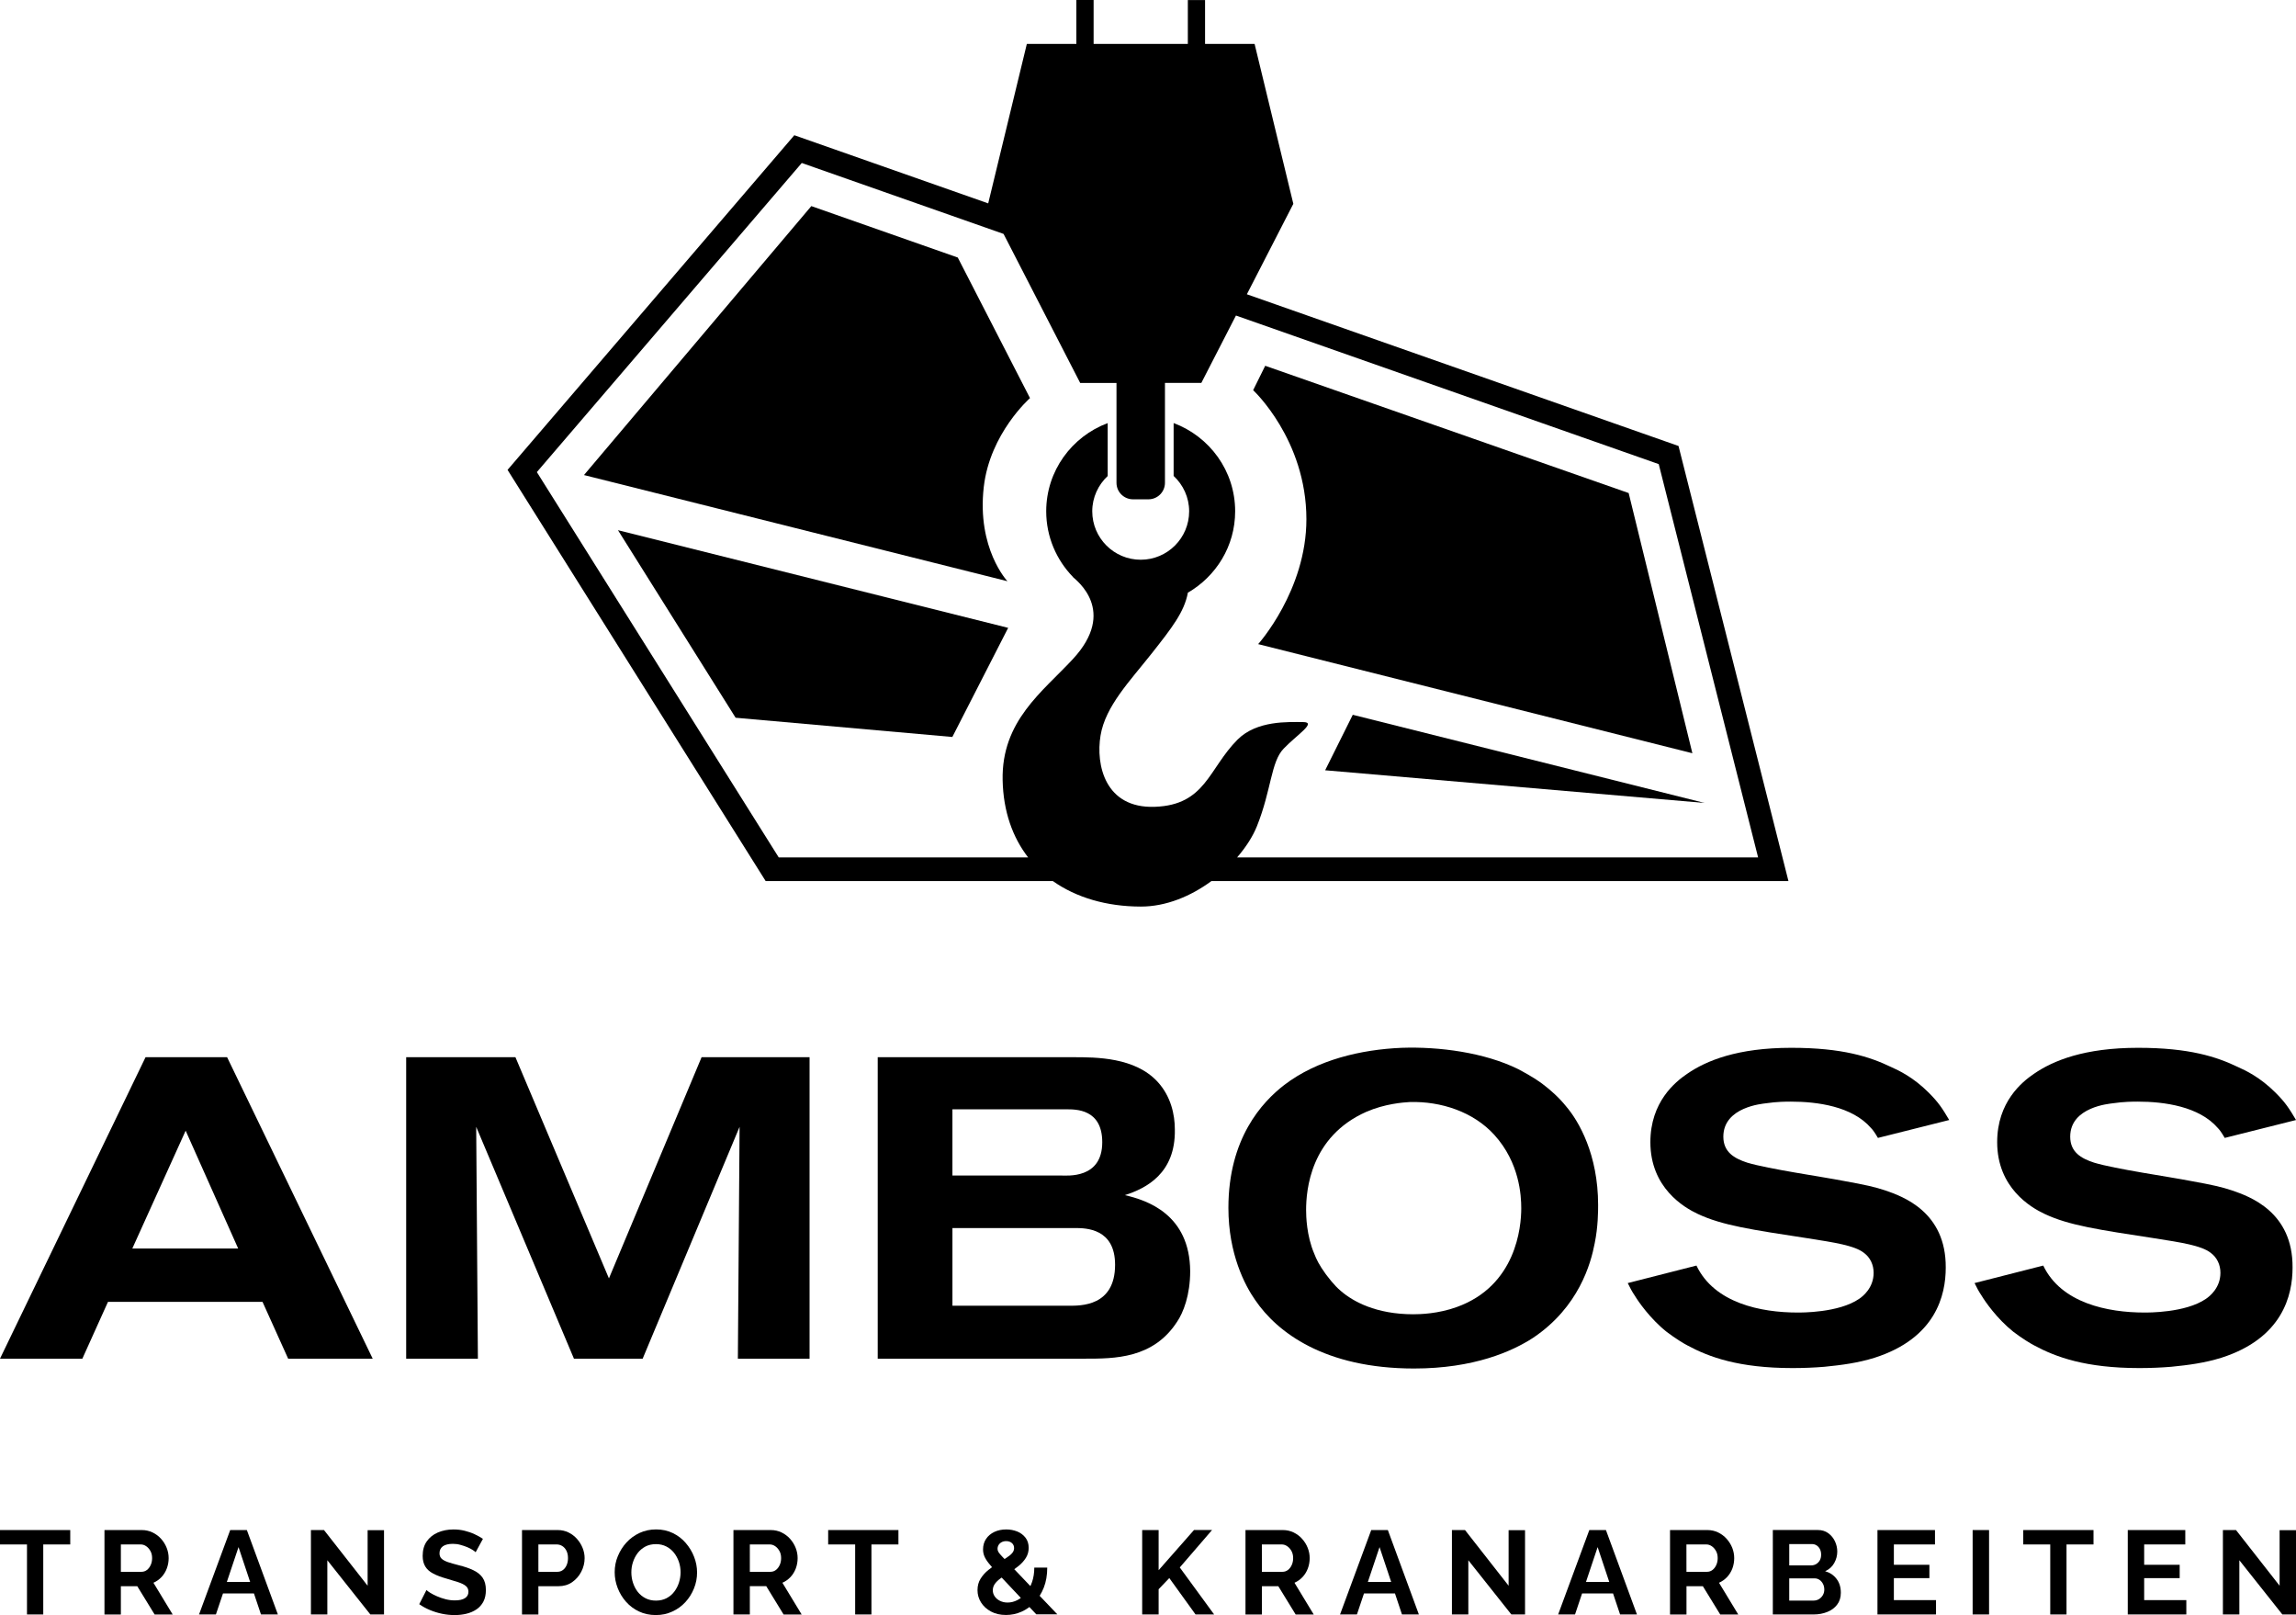
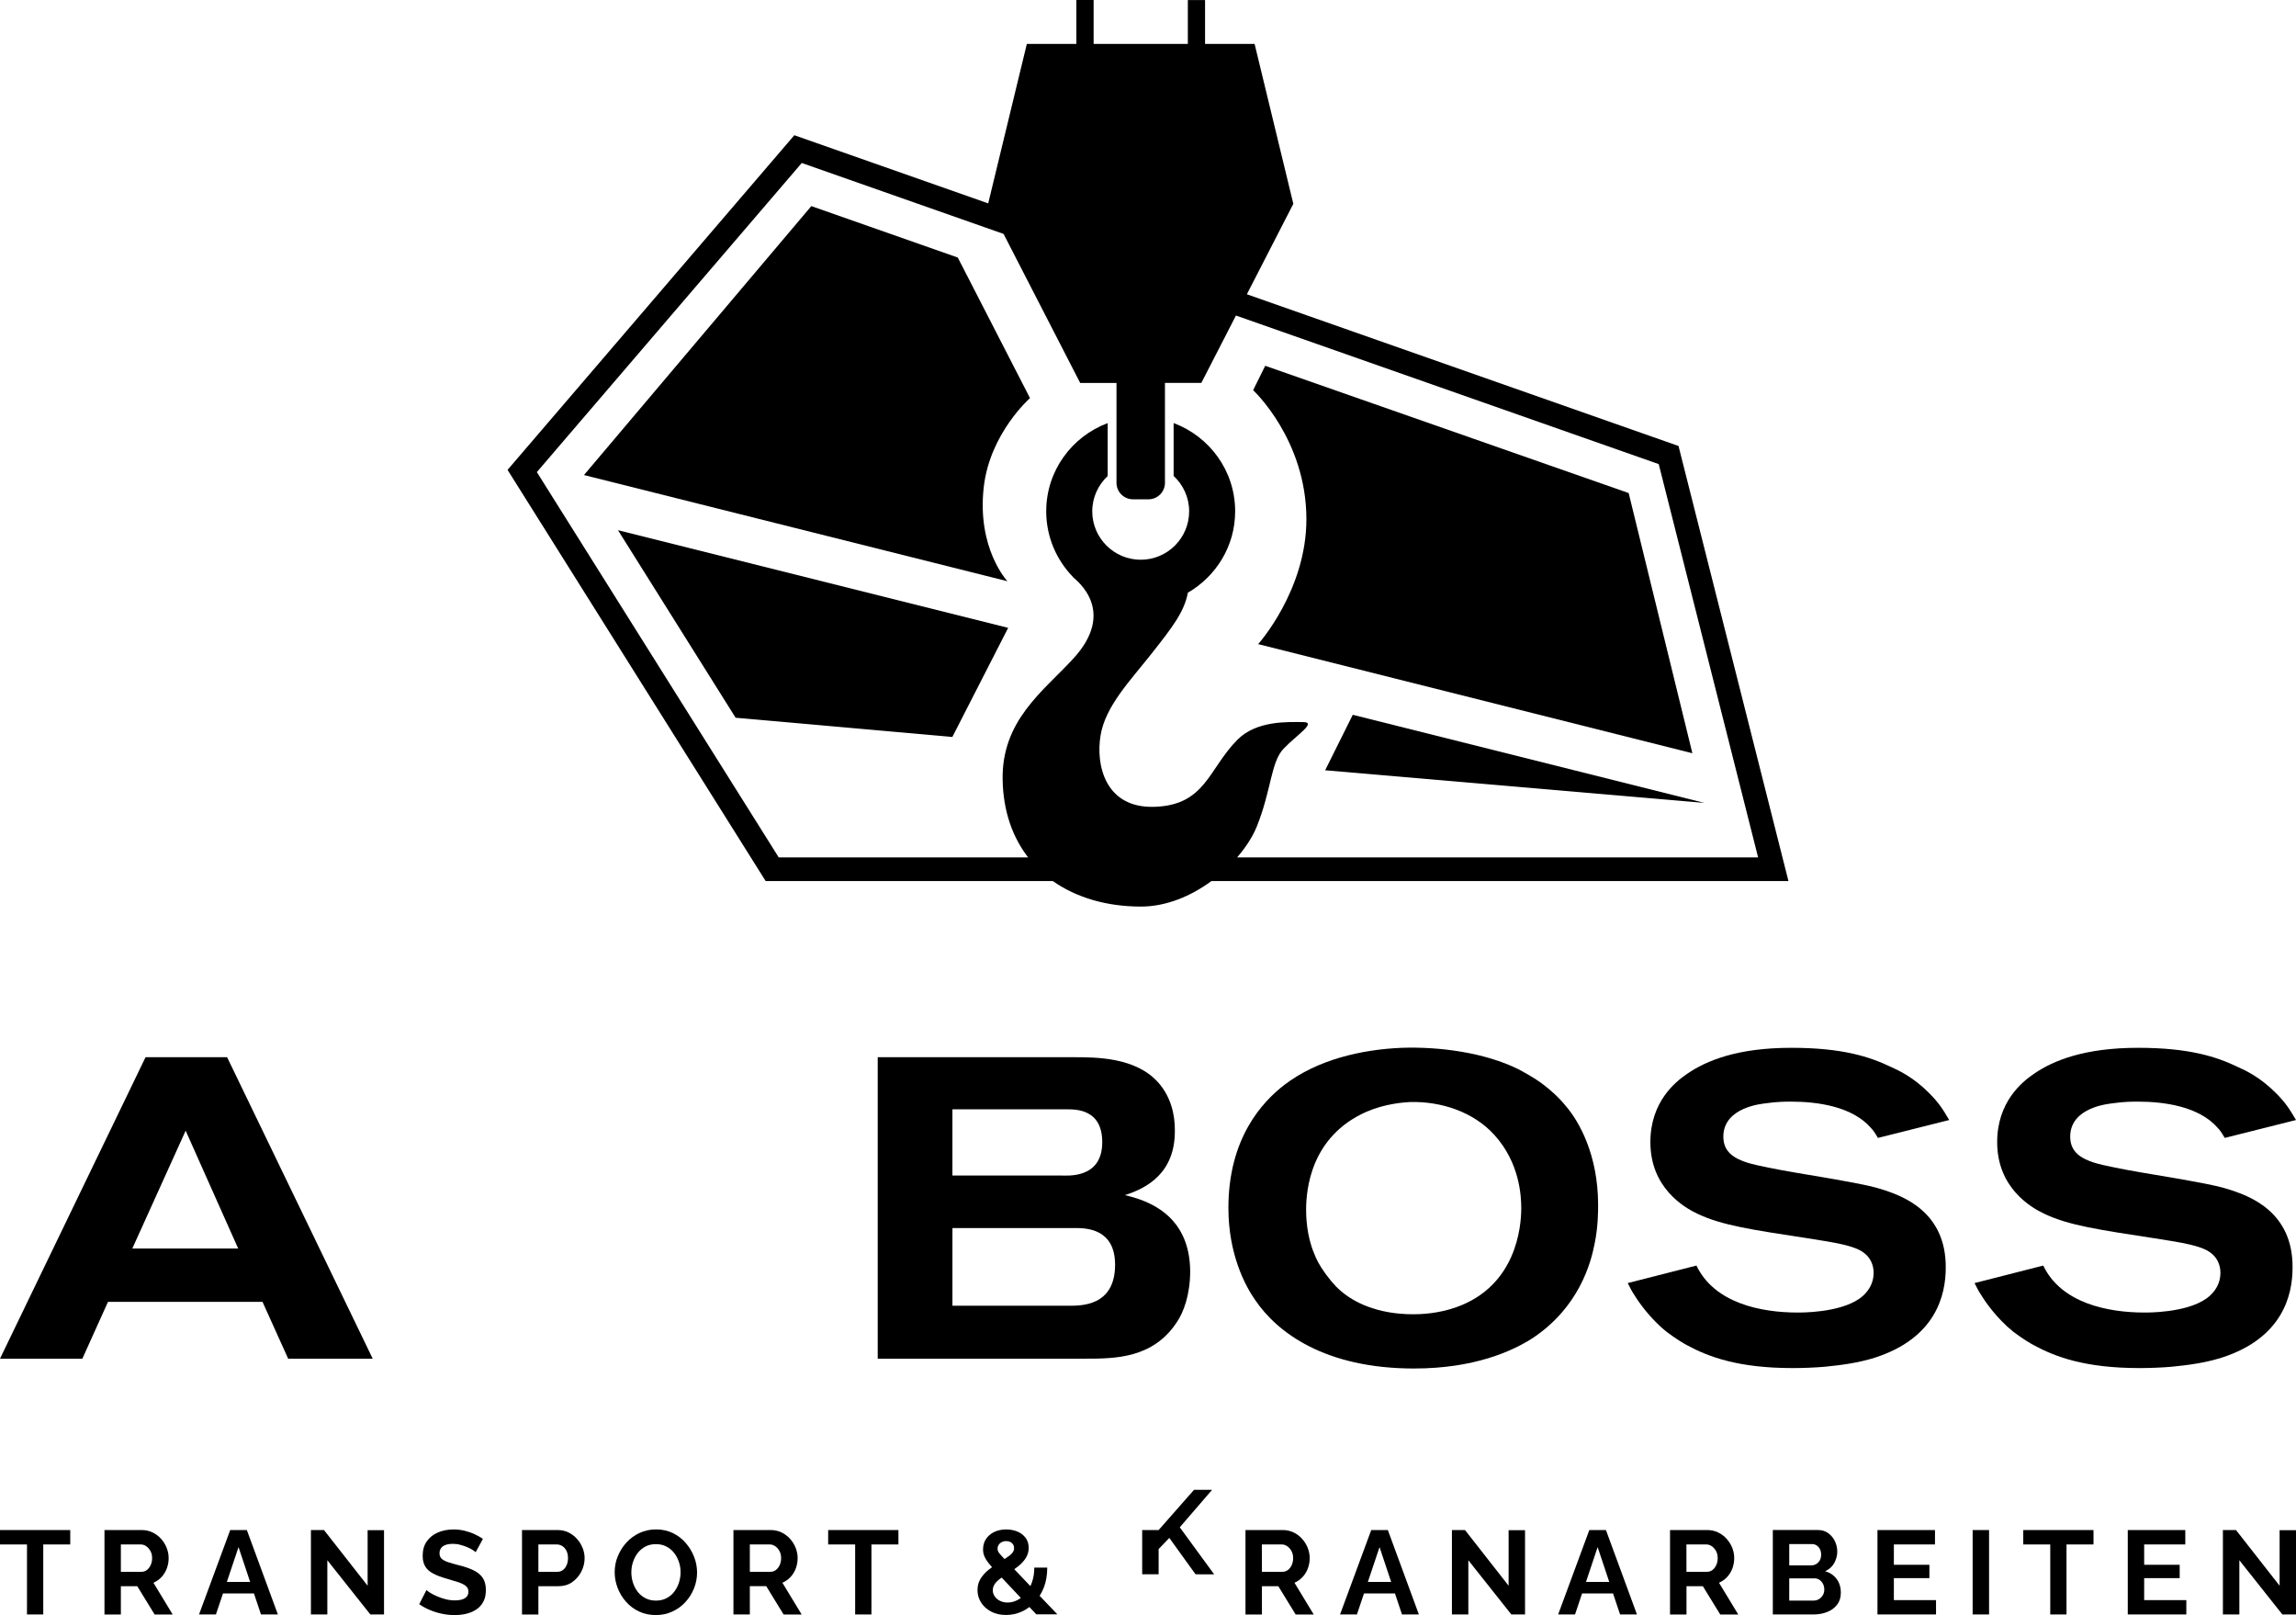
<svg xmlns="http://www.w3.org/2000/svg" version="1.1" id="Ebene_1" x="0px" y="0px" width="141.73px" height="99.668px" viewBox="0 0 141.73 99.668" enable-background="new 0 0 141.73 99.668" xml:space="preserve">
  <g>
    <g>
      <path d="M8.984,65.243L0,83.846h5.084l1.582-3.506h9.539l1.582,3.506h5.219l-8.987-18.604H8.984z M8.168,77.047l3.292-7.271    l3.242,7.271H8.168z" />
-       <polygon points="35.429,83.846 39.671,83.846 45.654,69.538 45.548,83.846 49.974,83.846 49.974,65.243 43.308,65.243     37.589,78.892 31.818,65.243 25.073,65.243 25.073,83.846 29.5,83.846 29.395,69.538   " />
      <path d="M69.438,73.754c1.318-0.422,3.137-1.344,3.084-4.06c0-0.896-0.237-2.028-1.055-2.924    c-1.397-1.528-3.796-1.528-5.219-1.528H54.181v18.604h12.779c1.846,0,4.216,0,5.693-2.266c0.395-0.58,0.816-1.66,0.816-3.136    C73.443,74.939,70.808,74.069,69.438,73.754z M58.792,68.458h7.035c0.581,0,2.214-0.026,2.214,2.028    c0,2.293-2.188,2.056-2.583,2.056h-6.666V68.458z M65.96,80.579h-7.167v-4.795h7.563c0.685,0,2.477,0.025,2.477,2.266    C68.833,80.631,66.698,80.579,65.96,80.579z" />
      <path d="M95.196,66.875c-0.659-0.475-1.187-0.736-1.476-0.896c-2.082-1.028-4.875-1.397-7.194-1.317    c-2.503,0.105-5.218,0.737-7.247,2.291c-1.37,1.057-3.451,3.295-3.451,7.59c0,2.848,1.027,4.797,1.659,5.693    c1.345,1.977,4.269,4.217,9.803,4.217c3.689,0,6.063-1.057,7.353-1.898c2.82-1.896,3.559-4.584,3.795-5.824    c0.212-1.027,0.212-2.002,0.212-2.37c0-3.11-1.187-5.166-1.978-6.088C96.25,67.745,95.723,67.271,95.196,66.875z M89.927,80.659    c-1.159,0.42-2.268,0.447-2.688,0.447c-2.294,0-3.716-0.79-4.454-1.424c-0.475-0.395-0.816-0.895-0.948-1.055    c-0.421-0.58-0.579-0.922-0.712-1.265c-0.474-1.106-0.5-2.319-0.5-2.688c0-1.236,0.265-4.53,3.715-6.061    c1.16-0.501,2.268-0.58,2.688-0.605c1.924-0.053,3.927,0.605,5.217,2.029c1.555,1.713,1.661,3.741,1.661,4.532    C93.905,75.729,93.589,79.34,89.927,80.659z" />
      <path d="M108.991,68.088c0.713-0.105,1.267-0.105,1.557-0.105c1.635,0,3.795,0.29,4.953,1.635    c0.106,0.104,0.237,0.288,0.422,0.605l4.4-1.105c-0.421-0.714-0.659-1.082-1.265-1.688c-0.948-0.949-1.846-1.371-2.318-1.581    c-1.317-0.634-3.004-1.187-6.167-1.187c-3.32,0-5.244,0.789-6.43,1.607c-0.738,0.501-2.267,1.738-2.267,4.216    c0,2.819,2.081,4.032,2.924,4.427c1.504,0.711,3.348,0.977,6.773,1.502c1.688,0.265,2.898,0.448,3.478,0.896    c0.396,0.291,0.606,0.738,0.606,1.238c0,0.924-0.658,1.449-0.896,1.607c-1.266,0.87-3.61,0.844-3.796,0.844    c-2.267,0-5.139-0.58-6.245-2.899l-4.241,1.081c0.131,0.265,0.262,0.527,0.445,0.791c0.187,0.316,0.925,1.396,1.951,2.214    c0.555,0.422,1.08,0.737,1.291,0.844c1.318,0.712,3.162,1.396,6.482,1.396c0.659,0,1.316-0.026,1.977-0.08    c1.056-0.104,2.057-0.236,3.084-0.554c3.794-1.211,4.4-3.873,4.4-5.561c0.025-3.452-2.662-4.4-3.742-4.771    c-0.633-0.209-1.212-0.342-2.53-0.578c-1.344-0.264-4.665-0.737-5.98-1.133c-0.817-0.265-1.477-0.66-1.477-1.606    C106.384,68.299,108.834,68.114,108.991,68.088z" />
      <path d="M137.779,73.463c-0.632-0.211-1.212-0.342-2.529-0.58c-1.345-0.264-4.665-0.736-5.981-1.133    c-0.816-0.264-1.477-0.658-1.477-1.605c0-1.846,2.451-2.03,2.609-2.057c0.712-0.105,1.265-0.105,1.555-0.105    c1.634,0,3.795,0.29,4.954,1.635c0.105,0.104,0.237,0.288,0.421,0.605l4.401-1.105c-0.422-0.714-0.658-1.082-1.266-1.688    c-0.948-0.949-1.845-1.371-2.318-1.581c-1.317-0.634-3.004-1.187-6.167-1.187c-3.319,0-5.244,0.789-6.431,1.607    c-0.736,0.501-2.266,1.738-2.266,4.216c0,2.819,2.081,4.032,2.926,4.427c1.501,0.711,3.348,0.977,6.771,1.502    c1.688,0.265,2.897,0.448,3.479,0.896c0.396,0.291,0.605,0.738,0.605,1.238c0,0.924-0.659,1.449-0.896,1.607    c-1.265,0.87-3.609,0.844-3.795,0.844c-2.267,0-5.139-0.58-6.246-2.899l-4.241,1.081c0.132,0.265,0.263,0.527,0.446,0.791    c0.186,0.316,0.923,1.396,1.95,2.214c0.555,0.422,1.08,0.737,1.292,0.844c1.317,0.712,3.162,1.396,6.482,1.396    c0.657,0,1.316-0.026,1.977-0.08c1.055-0.104,2.056-0.236,3.083-0.554c3.795-1.211,4.401-3.873,4.401-5.561    C141.548,74.781,138.86,73.833,137.779,73.463z" />
      <path d="M103.613,27.522L76.968,18.16l2.868-5.582L77.445,2.71h-3.058V0.002h-1.063V2.71h-2.906h-0.002h-2.908V0h-1.065v2.71    h-3.057l-2.385,9.841L49.033,8.345L31.331,28.997L47.262,54.37h17.727c1.455,1.028,3.33,1.573,5.427,1.576    c1.568,0.004,3.104-0.646,4.367-1.576l35.616,0.002L103.613,27.522z M80.429,44.56c-0.896,0-2.84-0.113-4.036,1.083    c-1.792,1.796-1.969,4.034-5.102,4.147c-3.083,0.114-3.656-2.597-3.355-4.402c0.3-1.808,1.806-3.351,3.15-5.052    c1.271-1.607,2.011-2.569,2.236-3.735c0-0.009-0.004-0.014-0.001-0.021c1.741-1.009,2.924-2.871,2.924-5.027    c0-2.502-1.584-4.616-3.798-5.445v3.263c0.586,0.546,0.958,1.32,0.958,2.183c0,1.649-1.338,2.989-2.99,2.989    c-1.65,0-2.991-1.34-2.991-2.989c0-0.86,0.371-1.633,0.953-2.178V26.11c-2.212,0.827-3.795,2.944-3.795,5.443    c0,1.577,0.634,3.004,1.651,4.052l-0.005,0.003c0.007,0.003,0.012,0.011,0.021,0.018c0.175,0.18,2.745,2.063-0.021,5.047    c-1.87,2.017-4.414,3.813-4.336,7.475c0.041,1.925,0.613,3.521,1.574,4.765l-15.396-0.002l-14.93-23.777l16.352-19.076    l12.457,4.377l4.73,9.197h2.241v6.163c0,0.561,0.456,1.019,1.02,1.019h0.953c0.563,0,1.019-0.458,1.019-1.019V23.63h2.245    l2.137-4.158l26.098,9.169l6.134,24.27h-32.16c0.546-0.632,0.97-1.296,1.222-1.922c0.898-2.243,0.859-3.964,1.646-4.785    C80.056,45.344,81.325,44.56,80.429,44.56z" />
      <path d="M100.536,30.427L78.1,22.573l-0.745,1.506c0,0,3.286,3.043,3.288,7.962c0.001,4.399-2.978,7.709-2.978,7.709l26.804,6.734    L100.536,30.427z" />
      <path d="M50.082,12.719L36.048,29.316l26.14,6.552c0,0-1.898-2.011-1.46-5.82c0.38-3.311,2.853-5.48,2.853-5.48l-4.458-8.675    L50.082,12.719z" />
      <polygon points="45.409,44.293 58.787,45.48 62.233,38.746 38.147,32.719   " />
      <polygon points="81.8,47.535 105.221,49.551 83.505,44.111   " />
    </g>
    <g>
      <path d="M4.336,95.311H2.67v4.32H1.666v-4.32H0v-0.889h4.336V95.311z" />
      <path d="M6.449,99.631v-5.209h2.304c0.239,0,0.46,0.05,0.664,0.147c0.203,0.099,0.379,0.229,0.528,0.396    c0.148,0.166,0.265,0.354,0.345,0.559c0.081,0.205,0.121,0.417,0.121,0.631c0,0.221-0.038,0.434-0.114,0.637    c-0.075,0.203-0.185,0.379-0.325,0.53c-0.143,0.151-0.31,0.269-0.5,0.353l1.188,1.959H9.545l-1.071-1.746H7.461v1.746H6.449    V99.631z M7.461,96.999h1.271c0.127,0,0.239-0.037,0.337-0.113c0.098-0.075,0.176-0.178,0.233-0.305    c0.06-0.129,0.088-0.27,0.088-0.427c0-0.166-0.033-0.312-0.103-0.437s-0.156-0.225-0.261-0.297c-0.105-0.073-0.219-0.11-0.34-0.11    H7.461V96.999z" />
      <path d="M14.211,94.422h1.027l1.915,5.209H16.11l-0.434-1.297h-1.911l-0.437,1.297h-1.042L14.211,94.422z M15.441,97.624    l-0.717-2.15l-0.721,2.15H15.441z" />
      <path d="M20.206,96.286v3.346h-1.013v-5.209H20l2.693,3.435v-3.426h1.012v5.2h-0.844L20.206,96.286z" />
      <path d="M29.362,95.79c-0.035-0.035-0.097-0.082-0.188-0.141c-0.091-0.061-0.201-0.115-0.329-0.17    c-0.131-0.055-0.271-0.102-0.424-0.143c-0.15-0.043-0.305-0.063-0.462-0.063c-0.272,0-0.479,0.051-0.62,0.15    c-0.14,0.104-0.208,0.248-0.208,0.432c0,0.143,0.043,0.254,0.132,0.337c0.089,0.082,0.221,0.152,0.396,0.212    c0.176,0.059,0.397,0.12,0.661,0.189c0.342,0.083,0.639,0.184,0.892,0.304c0.251,0.118,0.445,0.272,0.579,0.466    c0.135,0.192,0.202,0.446,0.202,0.764c0,0.278-0.051,0.516-0.154,0.713c-0.103,0.195-0.245,0.356-0.425,0.477    c-0.181,0.122-0.386,0.212-0.617,0.268c-0.229,0.057-0.474,0.084-0.731,0.084c-0.26,0-0.52-0.025-0.779-0.08    c-0.259-0.053-0.507-0.131-0.748-0.231c-0.24-0.099-0.46-0.221-0.66-0.36l0.447-0.875c0.043,0.045,0.122,0.104,0.235,0.174    c0.111,0.069,0.25,0.142,0.412,0.211c0.16,0.07,0.337,0.133,0.527,0.181c0.19,0.05,0.384,0.074,0.58,0.074    c0.273,0,0.481-0.046,0.624-0.14c0.143-0.093,0.212-0.222,0.212-0.391c0-0.154-0.056-0.279-0.169-0.365    c-0.111-0.089-0.268-0.164-0.469-0.23c-0.2-0.065-0.438-0.139-0.711-0.217c-0.328-0.092-0.603-0.194-0.823-0.311    c-0.22-0.113-0.384-0.26-0.491-0.436c-0.106-0.174-0.162-0.394-0.162-0.655c0-0.356,0.084-0.655,0.252-0.896    c0.17-0.242,0.397-0.425,0.688-0.55c0.289-0.122,0.608-0.186,0.96-0.186c0.245,0,0.477,0.026,0.694,0.081    c0.217,0.054,0.422,0.123,0.611,0.212c0.191,0.089,0.362,0.184,0.515,0.286L29.362,95.79z" />
      <path d="M32.223,99.631v-5.209h2.208c0.238,0,0.459,0.05,0.659,0.147c0.201,0.099,0.375,0.229,0.524,0.396    s0.266,0.354,0.349,0.559c0.083,0.205,0.125,0.417,0.125,0.631c0,0.295-0.069,0.572-0.206,0.838    c-0.137,0.264-0.325,0.479-0.564,0.646c-0.24,0.166-0.523,0.249-0.853,0.249h-1.231v1.746h-1.011V99.631z M33.235,96.999h1.174    c0.122,0,0.232-0.033,0.33-0.104c0.098-0.068,0.176-0.168,0.235-0.297c0.058-0.13,0.088-0.276,0.088-0.444    c0-0.181-0.034-0.336-0.1-0.463c-0.066-0.125-0.151-0.221-0.258-0.286c-0.104-0.063-0.219-0.095-0.341-0.095h-1.129V96.999    L33.235,96.999z" />
      <path d="M40.484,99.668c-0.381,0-0.729-0.073-1.038-0.221c-0.312-0.146-0.577-0.346-0.8-0.597    c-0.224-0.252-0.396-0.536-0.518-0.851c-0.123-0.316-0.184-0.642-0.184-0.974c0-0.348,0.063-0.68,0.195-0.993    c0.129-0.316,0.308-0.598,0.535-0.845s0.495-0.442,0.808-0.588c0.311-0.144,0.649-0.216,1.021-0.216    c0.376,0,0.721,0.076,1.032,0.227c0.312,0.151,0.576,0.354,0.795,0.61c0.22,0.254,0.392,0.536,0.515,0.853    c0.122,0.312,0.184,0.635,0.184,0.967c0,0.342-0.063,0.672-0.191,0.986c-0.127,0.314-0.304,0.598-0.531,0.844    c-0.228,0.248-0.496,0.441-0.808,0.582C41.189,99.599,40.85,99.668,40.484,99.668z M38.973,97.028    c0,0.225,0.033,0.442,0.103,0.653c0.069,0.21,0.167,0.396,0.296,0.562c0.13,0.162,0.29,0.293,0.479,0.389    c0.188,0.096,0.402,0.144,0.642,0.144c0.245,0,0.462-0.05,0.653-0.149c0.19-0.102,0.35-0.234,0.477-0.404    c0.127-0.168,0.225-0.356,0.29-0.565c0.065-0.206,0.098-0.416,0.098-0.626c0-0.227-0.034-0.441-0.105-0.65    c-0.071-0.207-0.171-0.394-0.301-0.558c-0.129-0.161-0.288-0.293-0.477-0.389c-0.188-0.095-0.399-0.144-0.635-0.144    c-0.249,0-0.468,0.051-0.656,0.15c-0.188,0.102-0.347,0.234-0.474,0.4c-0.126,0.166-0.224,0.352-0.29,0.558    C39.005,96.603,38.973,96.813,38.973,97.028z" />
      <path d="M45.275,99.631v-5.209h2.304c0.24,0,0.461,0.05,0.664,0.147c0.203,0.099,0.379,0.229,0.529,0.396    c0.147,0.166,0.264,0.354,0.345,0.559c0.081,0.205,0.12,0.417,0.12,0.631c0,0.221-0.038,0.434-0.113,0.637    c-0.077,0.203-0.185,0.379-0.327,0.53c-0.142,0.151-0.309,0.269-0.5,0.353l1.189,1.959h-1.115L47.3,97.886h-1.013v1.745H45.275z     M46.288,96.999h1.271c0.127,0,0.238-0.037,0.337-0.113c0.099-0.075,0.176-0.178,0.234-0.305c0.06-0.129,0.088-0.27,0.088-0.427    c0-0.166-0.032-0.312-0.102-0.437s-0.156-0.225-0.261-0.297c-0.106-0.073-0.22-0.11-0.341-0.11h-1.227V96.999z" />
      <path d="M55.459,95.311h-1.666v4.32h-1.005v-4.32h-1.666v-0.889h4.337V95.311z" />
      <path d="M63.977,99.631l-2.45-2.601c-0.206-0.217-0.371-0.403-0.496-0.562c-0.125-0.156-0.214-0.303-0.267-0.432    c-0.055-0.129-0.081-0.271-0.081-0.422c0-0.244,0.062-0.462,0.187-0.646c0.124-0.186,0.295-0.328,0.513-0.432    c0.219-0.101,0.46-0.151,0.73-0.151c0.245,0,0.471,0.043,0.679,0.126c0.208,0.084,0.378,0.212,0.51,0.381    c0.132,0.17,0.198,0.38,0.198,0.63c0,0.229-0.059,0.433-0.172,0.616c-0.116,0.184-0.268,0.354-0.459,0.507    c-0.189,0.155-0.406,0.306-0.645,0.45c-0.178,0.109-0.336,0.219-0.481,0.324c-0.145,0.105-0.256,0.218-0.337,0.334    c-0.081,0.119-0.121,0.248-0.121,0.387c0,0.135,0.039,0.26,0.117,0.375c0.08,0.115,0.187,0.208,0.328,0.277    c0.139,0.069,0.294,0.104,0.466,0.104c0.21,0,0.414-0.051,0.613-0.155c0.197-0.103,0.375-0.246,0.53-0.437    c0.157-0.188,0.28-0.414,0.371-0.679c0.09-0.265,0.137-0.562,0.137-0.887h0.799c0,0.463-0.071,0.875-0.212,1.234    c-0.143,0.359-0.333,0.666-0.572,0.917c-0.241,0.252-0.512,0.444-0.815,0.577c-0.303,0.132-0.617,0.197-0.945,0.197    c-0.356,0-0.667-0.07-0.932-0.215c-0.264-0.143-0.468-0.33-0.612-0.561c-0.146-0.232-0.217-0.484-0.217-0.754    c0-0.271,0.063-0.508,0.191-0.71c0.126-0.203,0.288-0.384,0.483-0.54c0.194-0.157,0.391-0.297,0.588-0.417    c0.215-0.134,0.396-0.249,0.542-0.343c0.146-0.094,0.26-0.188,0.337-0.28c0.08-0.095,0.118-0.196,0.118-0.306    c0-0.131-0.045-0.234-0.137-0.314c-0.09-0.077-0.207-0.118-0.349-0.118c-0.108,0-0.202,0.021-0.283,0.065    c-0.081,0.043-0.143,0.101-0.187,0.173c-0.043,0.071-0.066,0.153-0.066,0.243c0,0.068,0.021,0.137,0.063,0.203    s0.114,0.153,0.22,0.264c0.104,0.107,0.25,0.26,0.437,0.457l2.972,3.113h-1.293V99.631z" />
-       <path d="M70.506,99.631v-5.209h1.015V96.9l2.186-2.483h1.115l-1.995,2.313l2.12,2.901H73.8l-1.62-2.246l-0.659,0.689v1.557H70.506    z" />
+       <path d="M70.506,99.631v-5.209h1.015l2.186-2.483h1.115l-1.995,2.313l2.12,2.901H73.8l-1.62-2.246l-0.659,0.689v1.557H70.506    z" />
      <path d="M76.883,99.631v-5.209h2.305c0.238,0,0.46,0.05,0.663,0.147c0.204,0.099,0.38,0.229,0.527,0.396    c0.149,0.166,0.267,0.354,0.347,0.559c0.081,0.205,0.121,0.417,0.121,0.631c0,0.221-0.038,0.434-0.114,0.637    s-0.186,0.379-0.326,0.53c-0.142,0.151-0.309,0.269-0.499,0.353l1.188,1.959h-1.115l-1.071-1.746h-1.012v1.746h-1.014V99.631z     M77.896,96.999h1.269c0.127,0,0.239-0.037,0.338-0.113c0.099-0.075,0.178-0.178,0.234-0.305c0.059-0.129,0.088-0.27,0.088-0.427    c0-0.166-0.034-0.312-0.102-0.437c-0.07-0.125-0.156-0.225-0.263-0.297c-0.104-0.073-0.219-0.11-0.341-0.11h-1.225L77.896,96.999    L77.896,96.999z" />
      <path d="M84.645,94.422h1.026l1.915,5.209h-1.043l-0.433-1.297h-1.912l-0.436,1.297h-1.042L84.645,94.422z M85.875,97.624    l-0.717-2.15l-0.721,2.15H85.875z" />
      <path d="M90.639,96.286v3.346h-1.013v-5.209h0.808l2.691,3.435v-3.426h1.014v5.2h-0.845L90.639,96.286z" />
      <path d="M98.107,94.422h1.026l1.915,5.209h-1.042l-0.434-1.297h-1.911l-0.436,1.297h-1.042L98.107,94.422z M99.338,97.624    l-0.717-2.15l-0.72,2.15H99.338z" />
      <path d="M103.089,99.631v-5.209h2.305c0.239,0,0.461,0.05,0.664,0.147c0.202,0.099,0.379,0.229,0.527,0.396    c0.149,0.168,0.266,0.354,0.347,0.559c0.08,0.205,0.119,0.417,0.119,0.631c0,0.221-0.037,0.434-0.112,0.637    c-0.077,0.203-0.186,0.379-0.327,0.53c-0.143,0.151-0.31,0.269-0.499,0.353l1.188,1.959h-1.113l-1.072-1.746h-1.011v1.746h-1.015    V99.631z M104.103,96.999h1.268c0.128,0,0.24-0.037,0.338-0.113c0.1-0.075,0.177-0.178,0.234-0.305    c0.06-0.129,0.089-0.27,0.089-0.427c0-0.166-0.034-0.312-0.103-0.437c-0.069-0.125-0.155-0.225-0.262-0.297    c-0.104-0.073-0.219-0.11-0.342-0.11h-1.224L104.103,96.999L104.103,96.999z" />
      <path d="M113.633,98.29c0,0.293-0.076,0.539-0.229,0.736c-0.151,0.199-0.354,0.35-0.612,0.452    c-0.257,0.103-0.537,0.153-0.839,0.153h-2.518V94.42h2.788c0.243,0,0.457,0.065,0.635,0.197c0.179,0.129,0.314,0.295,0.411,0.498    c0.095,0.202,0.144,0.414,0.144,0.635c0,0.25-0.063,0.485-0.189,0.711c-0.128,0.226-0.313,0.392-0.56,0.5    c0.298,0.086,0.533,0.246,0.707,0.478C113.546,97.668,113.633,97.952,113.633,98.29z M110.449,95.29v1.313h1.35    c0.111,0,0.215-0.025,0.309-0.081c0.093-0.054,0.167-0.129,0.225-0.228c0.057-0.099,0.084-0.217,0.084-0.353    c0-0.133-0.025-0.247-0.077-0.346s-0.12-0.175-0.206-0.228c-0.085-0.055-0.182-0.08-0.29-0.08h-1.394V95.29z M112.612,98.1    c0-0.133-0.026-0.251-0.08-0.355c-0.055-0.104-0.126-0.189-0.217-0.25c-0.091-0.062-0.193-0.092-0.313-0.092h-1.554v1.372h1.504    c0.121,0,0.233-0.03,0.333-0.092c0.101-0.063,0.18-0.144,0.239-0.246C112.583,98.334,112.612,98.222,112.612,98.1z" />
      <path d="M119.509,98.745v0.887h-3.615v-5.209h3.551v0.889h-2.538v1.255h2.193v0.821h-2.193v1.357H119.509z" />
      <path d="M121.769,99.631v-5.209h1.014v5.209H121.769z" />
      <path d="M129.23,95.311h-1.666v4.32h-1.004v-4.32h-1.666v-0.889h4.336V95.311z" />
      <path d="M134.96,98.745v0.887h-3.615v-5.209h3.551v0.889h-2.538v1.255h2.192v0.821h-2.192v1.357H134.96z" />
      <path d="M138.233,96.286v3.346h-1.015v-5.209h0.809l2.691,3.435v-3.426h1.014v5.2h-0.844L138.233,96.286z" />
    </g>
  </g>
</svg>